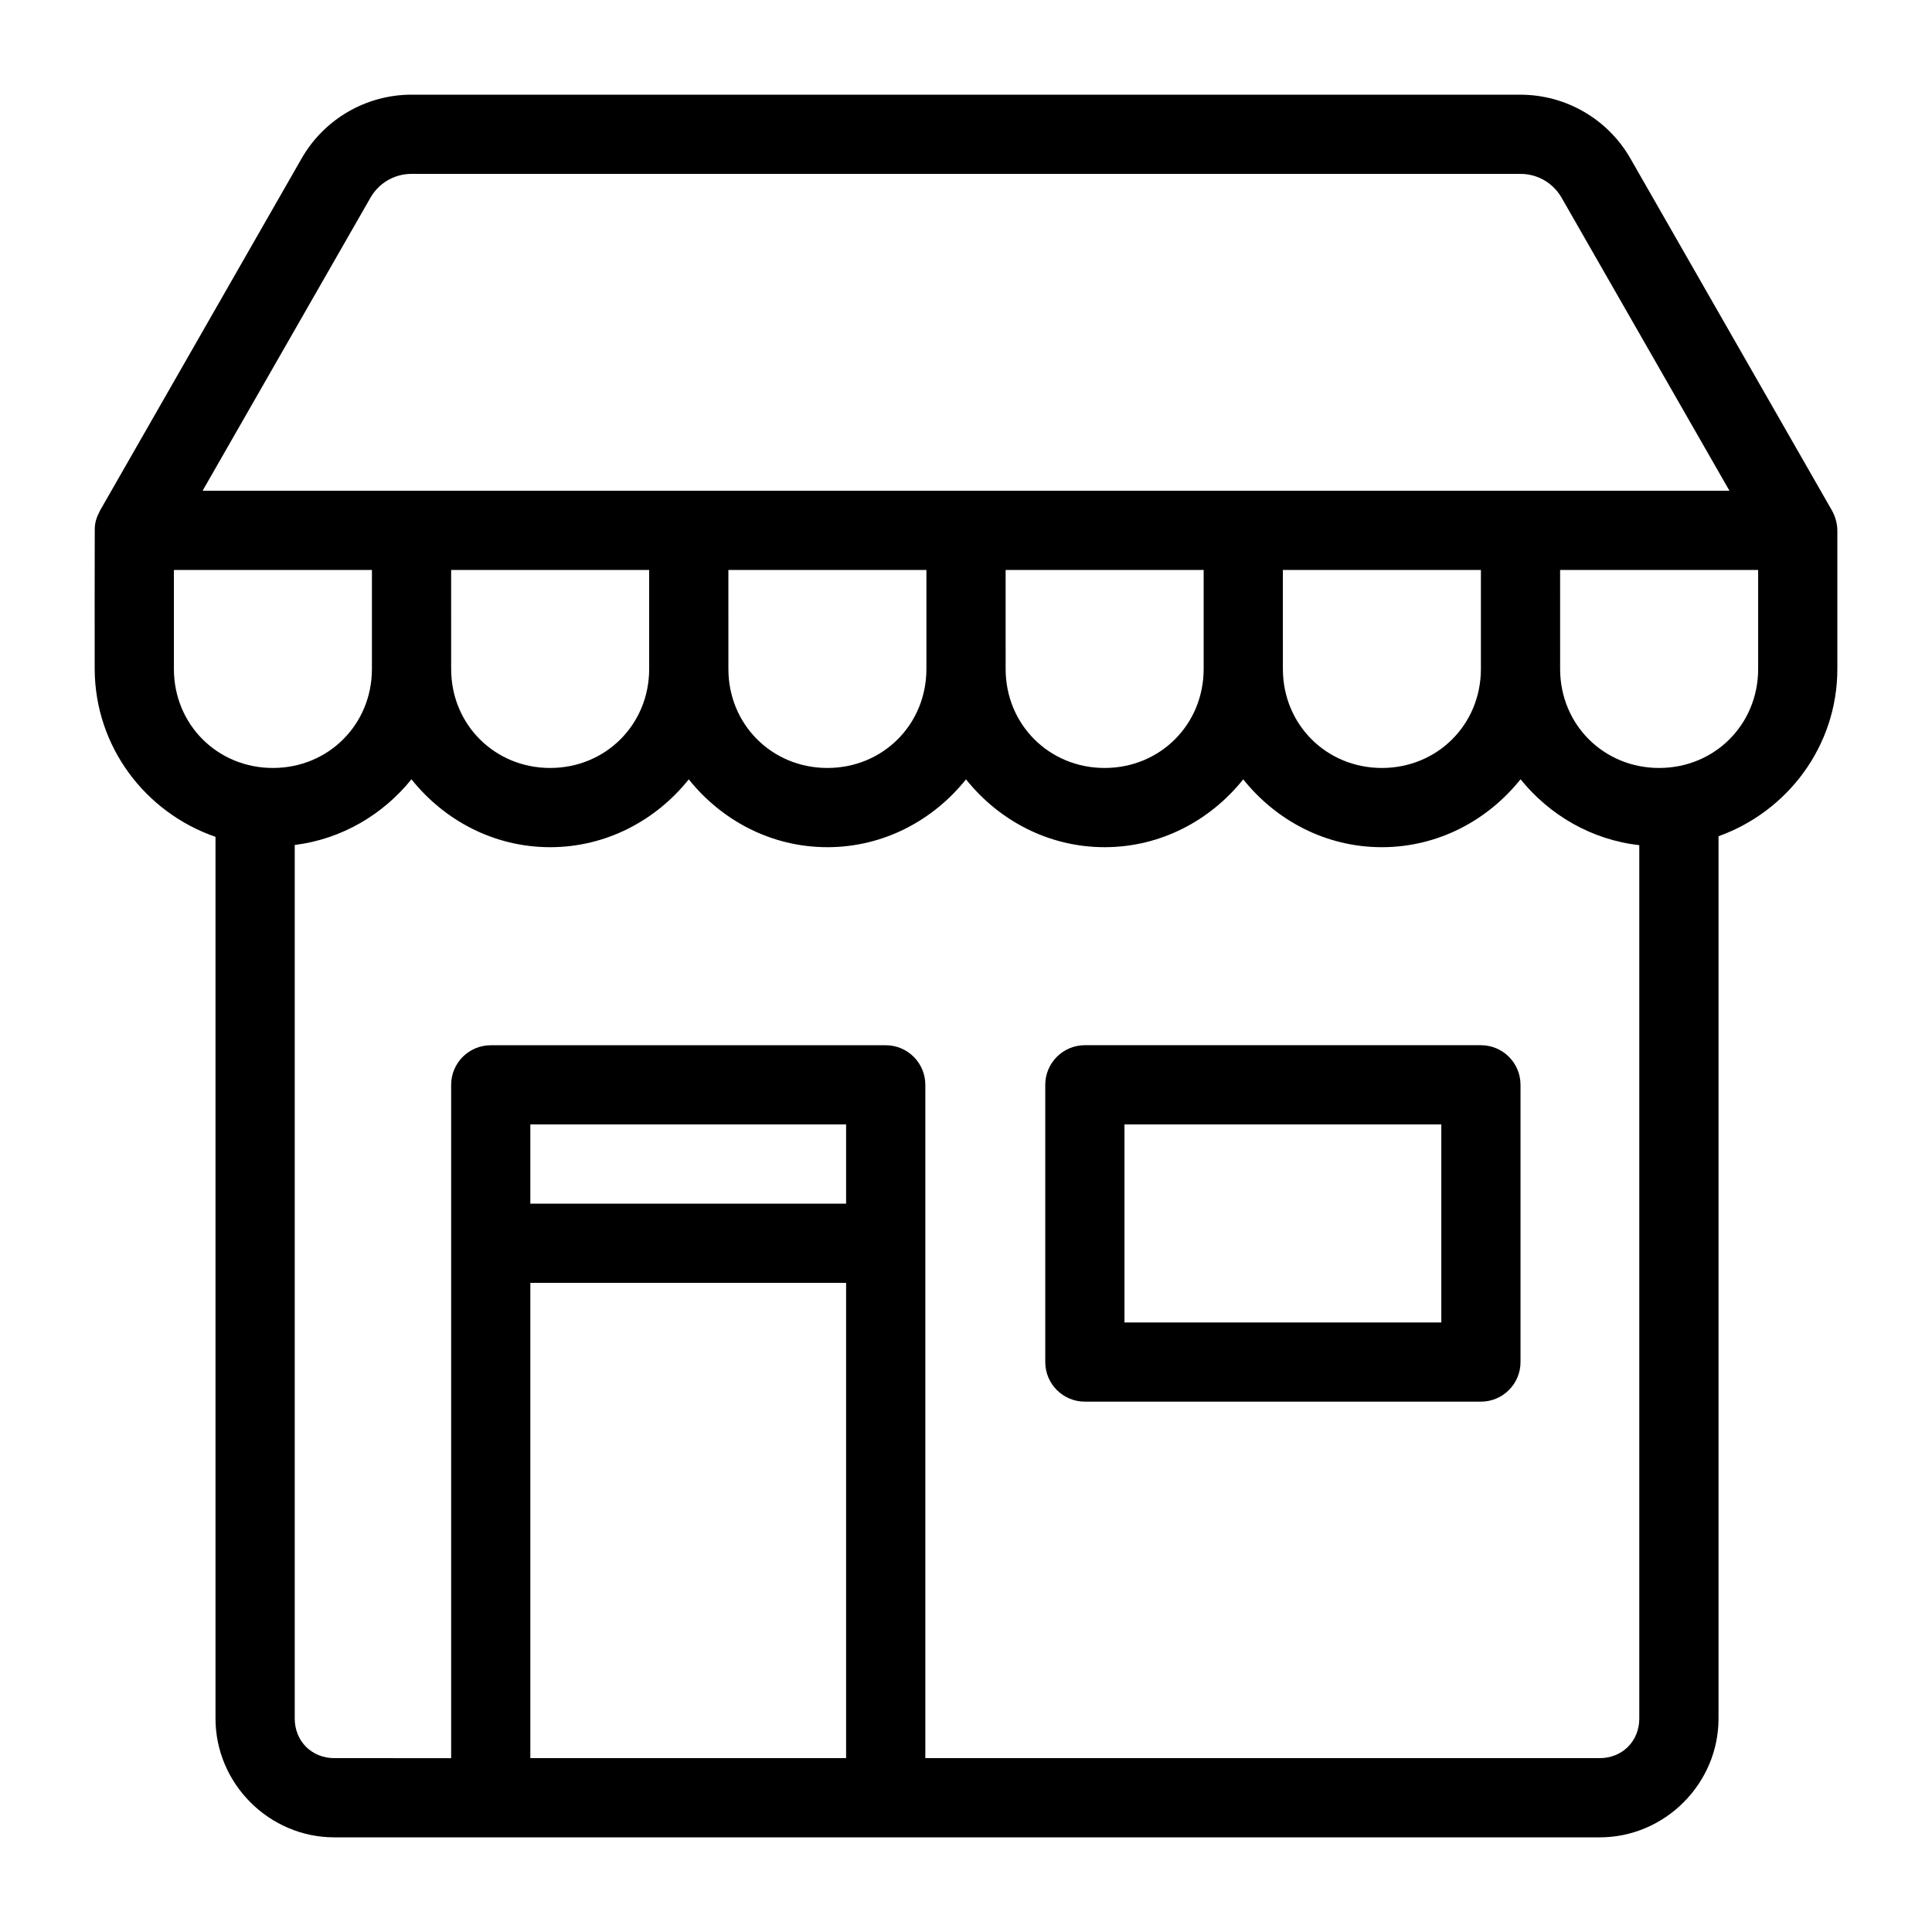
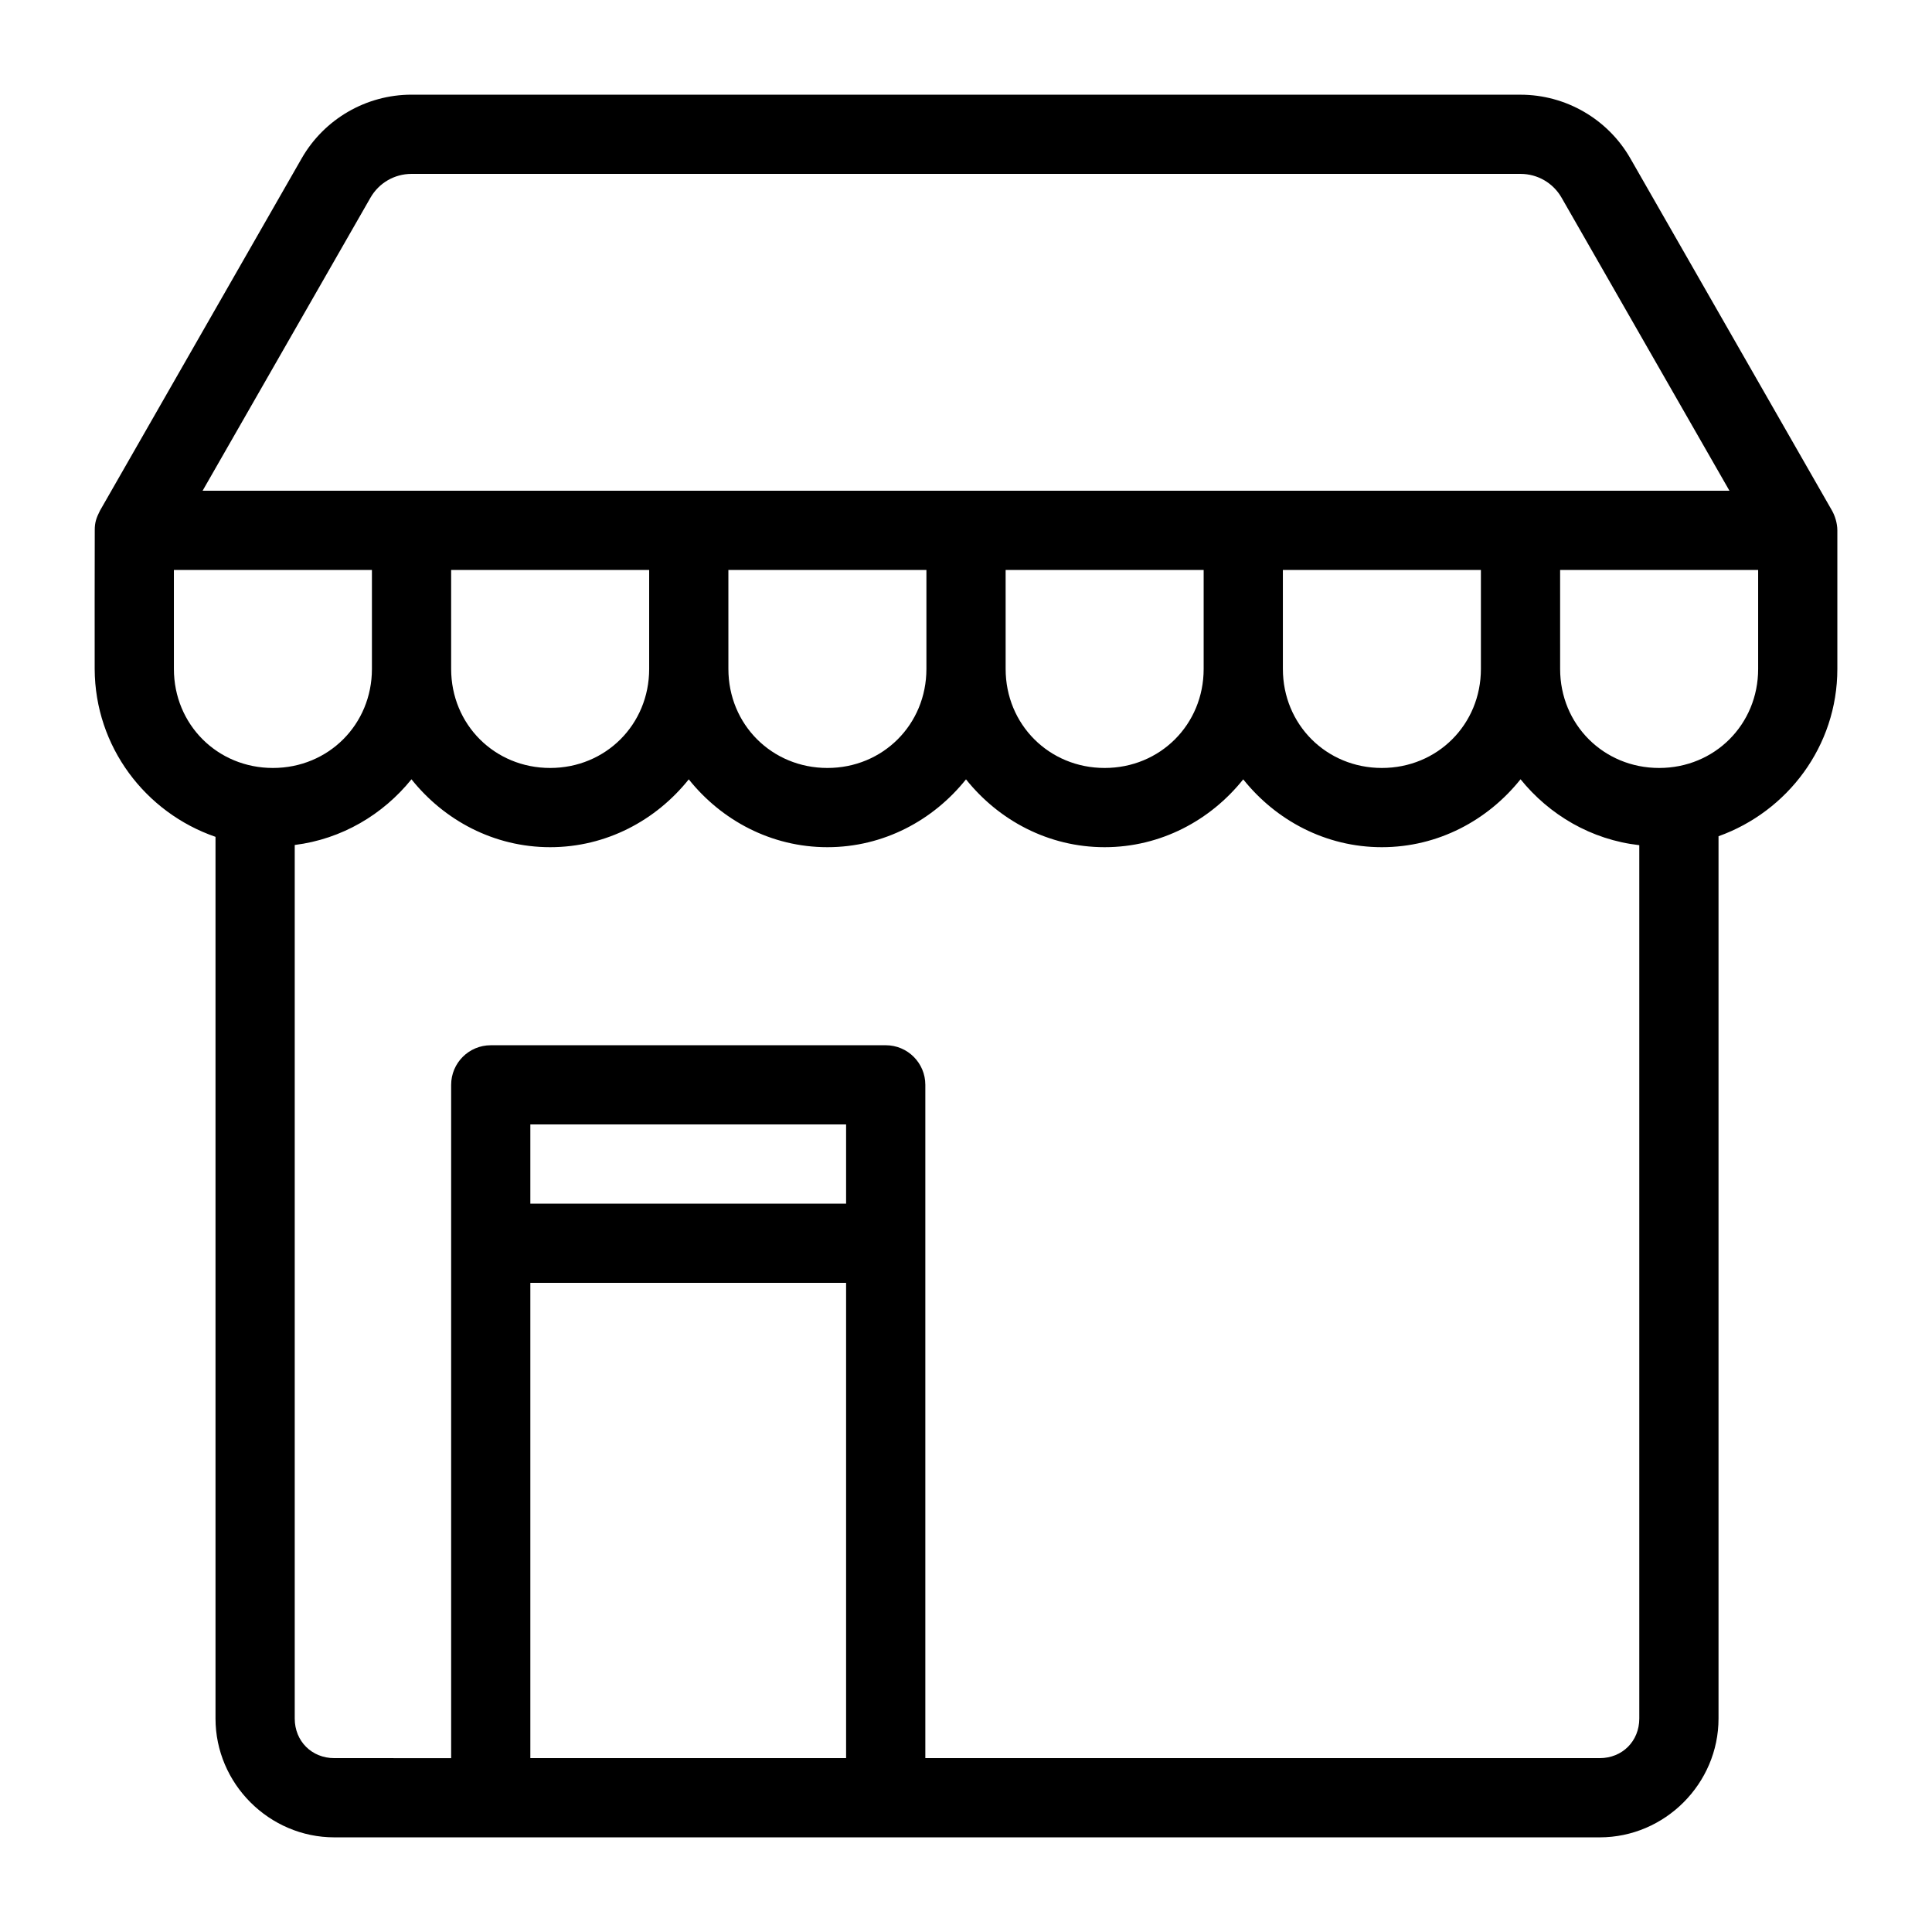
<svg xmlns="http://www.w3.org/2000/svg" fill="#000000" width="800px" height="800px" version="1.1" viewBox="144 144 512 512">
  <g>
    <path d="m253.06 169.09c-12.008 0-23.141 6.453-29.109 16.871l-53.465 93.379c-0.984 1.934-1.375 3.188-1.375 5.062 0 12.223-0.062 24.602-0.02 36.883 0.074 20.641 13.484 38.098 32.02 44.484v233.66c0 17.262 14.227 31.488 31.488 31.488h335.34c17.262 0 31.488-14.227 31.488-31.488v-233.82c18.266-6.539 31.488-23.875 31.488-44.32v-36.734c0-1.941-0.664-3.91-1.395-5.211l-53.465-93.375c-5.965-10.418-17.098-16.871-29.109-16.871zm0 20.992h293.89c4.516 0 8.641 2.394 10.887 6.312l44.484 77.652-404.63 0.004 44.484-77.656c2.246-3.918 6.371-6.312 10.887-6.312zm-62.977 104.96h52.48v26.238c0 14.719-11.523 26.238-26.238 26.238-14.719 0-26.238-11.523-26.238-26.238zm73.473 0h52.48v26.238c0 14.719-11.523 26.238-26.238 26.238-14.719 0-26.238-11.523-26.238-26.238zm73.473 0h52.48v26.238c0 14.719-11.523 26.238-26.238 26.238-14.719 0-26.238-11.523-26.238-26.238zm73.473 0h52.48v26.238c0 14.719-11.523 26.238-26.238 26.238-14.719 0-26.238-11.523-26.238-26.238zm73.473 0h52.48v26.238c0 14.719-11.523 26.238-26.238 26.238-14.719 0-26.238-11.523-26.238-26.238zm73.473 0h52.48v26.238c0 14.719-11.523 26.238-26.238 26.238-14.719 0-26.238-11.523-26.238-26.238zm-304.41 55.473c8.672 10.867 21.852 18 36.758 18 14.895 0 28.062-7.125 36.734-17.98 8.672 10.855 21.84 17.98 36.734 17.98s28.062-7.125 36.734-17.98c8.672 10.855 21.84 17.98 36.734 17.98s28.062-7.125 36.734-17.98c8.672 10.855 21.84 17.98 36.734 17.98 14.906 0 28.086-7.133 36.758-18 7.644 9.461 18.754 16.027 31.469 17.465v231.45c0 5.996-4.5 10.496-10.496 10.496h-178.71v-178.43c0-5.797-4.699-10.496-10.496-10.496l-104.67 0.004c-5.797 0-10.496 4.699-10.496 10.496v178.43l-30.957-0.004c-5.996 0-10.496-4.5-10.496-10.496v-231.5c12.496-1.559 23.398-8.074 30.934-17.406zm31.508 91.473h83.68v20.992h-83.68zm0 41.984h83.68v125.95l-83.68-0.004z" />
-     <path d="m431.5 420.99c-5.797 0-10.496 4.699-10.496 10.496v73.473-0.004c0 5.797 4.699 10.496 10.496 10.496h104.96-0.004c5.797 0 10.496-4.699 10.496-10.496v-73.473 0.004c0-5.797-4.699-10.496-10.496-10.496zm10.496 20.992h83.969v52.48h-83.969z" />
  </g>
</svg>